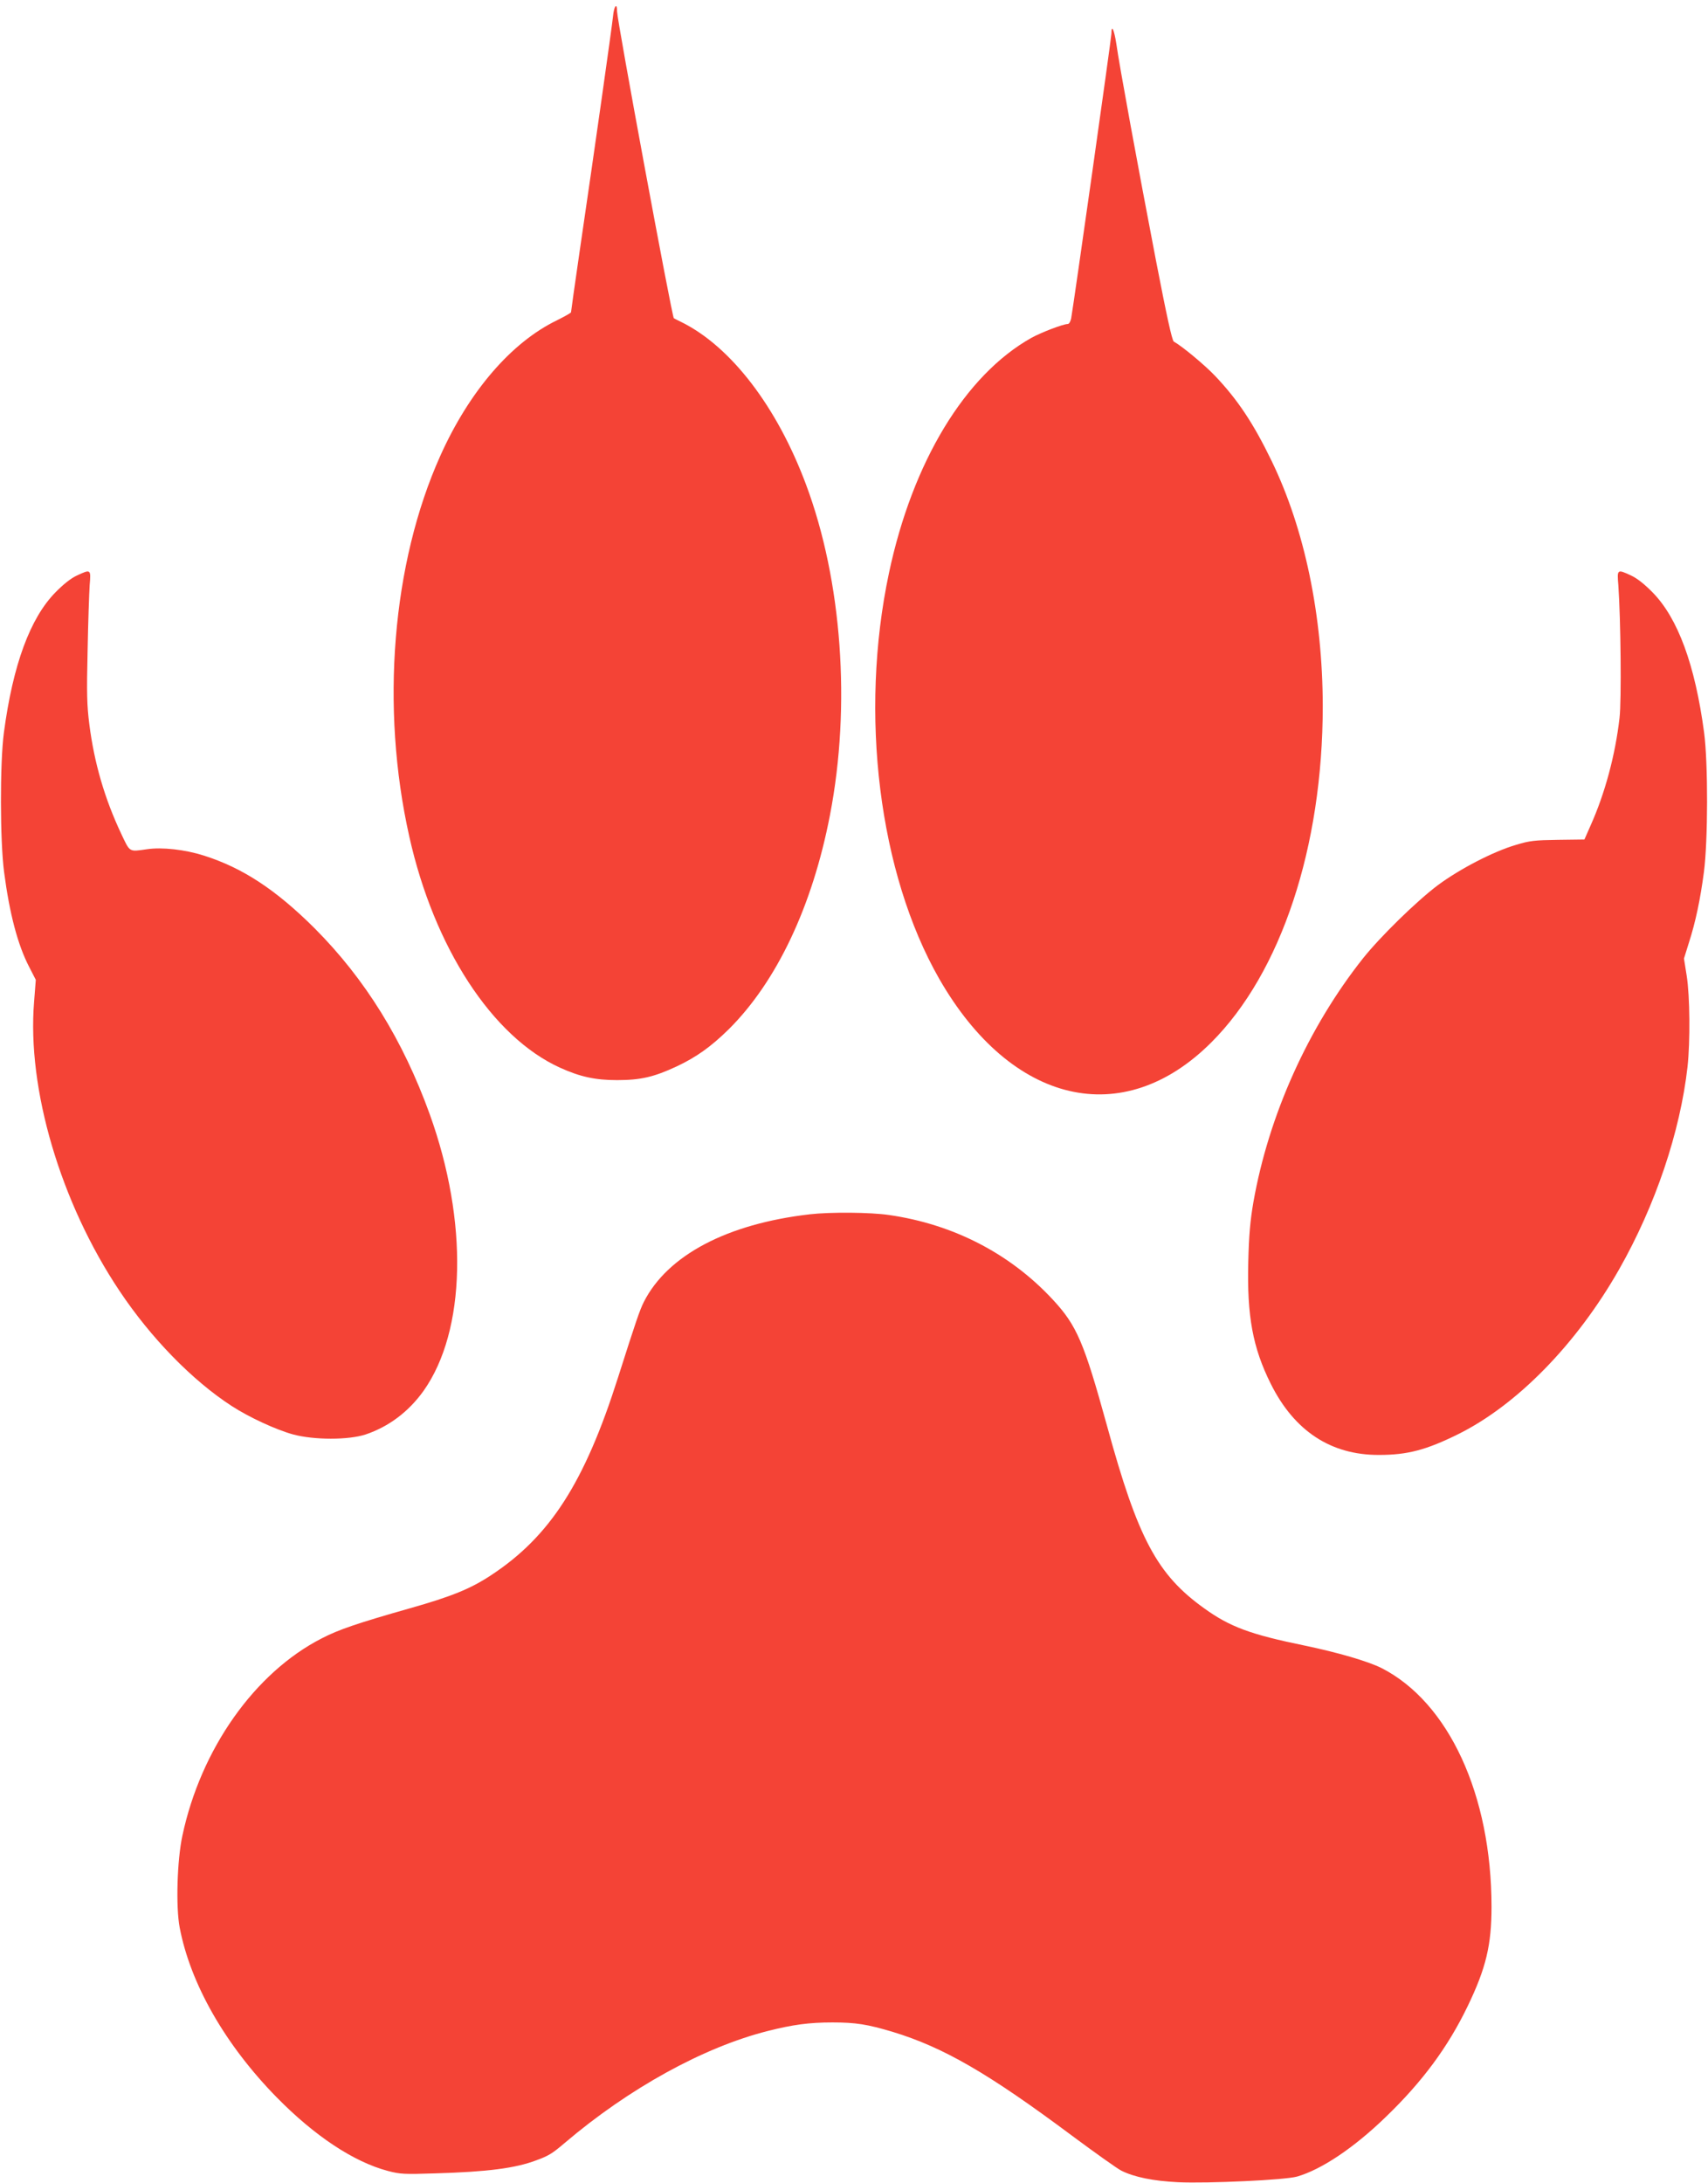
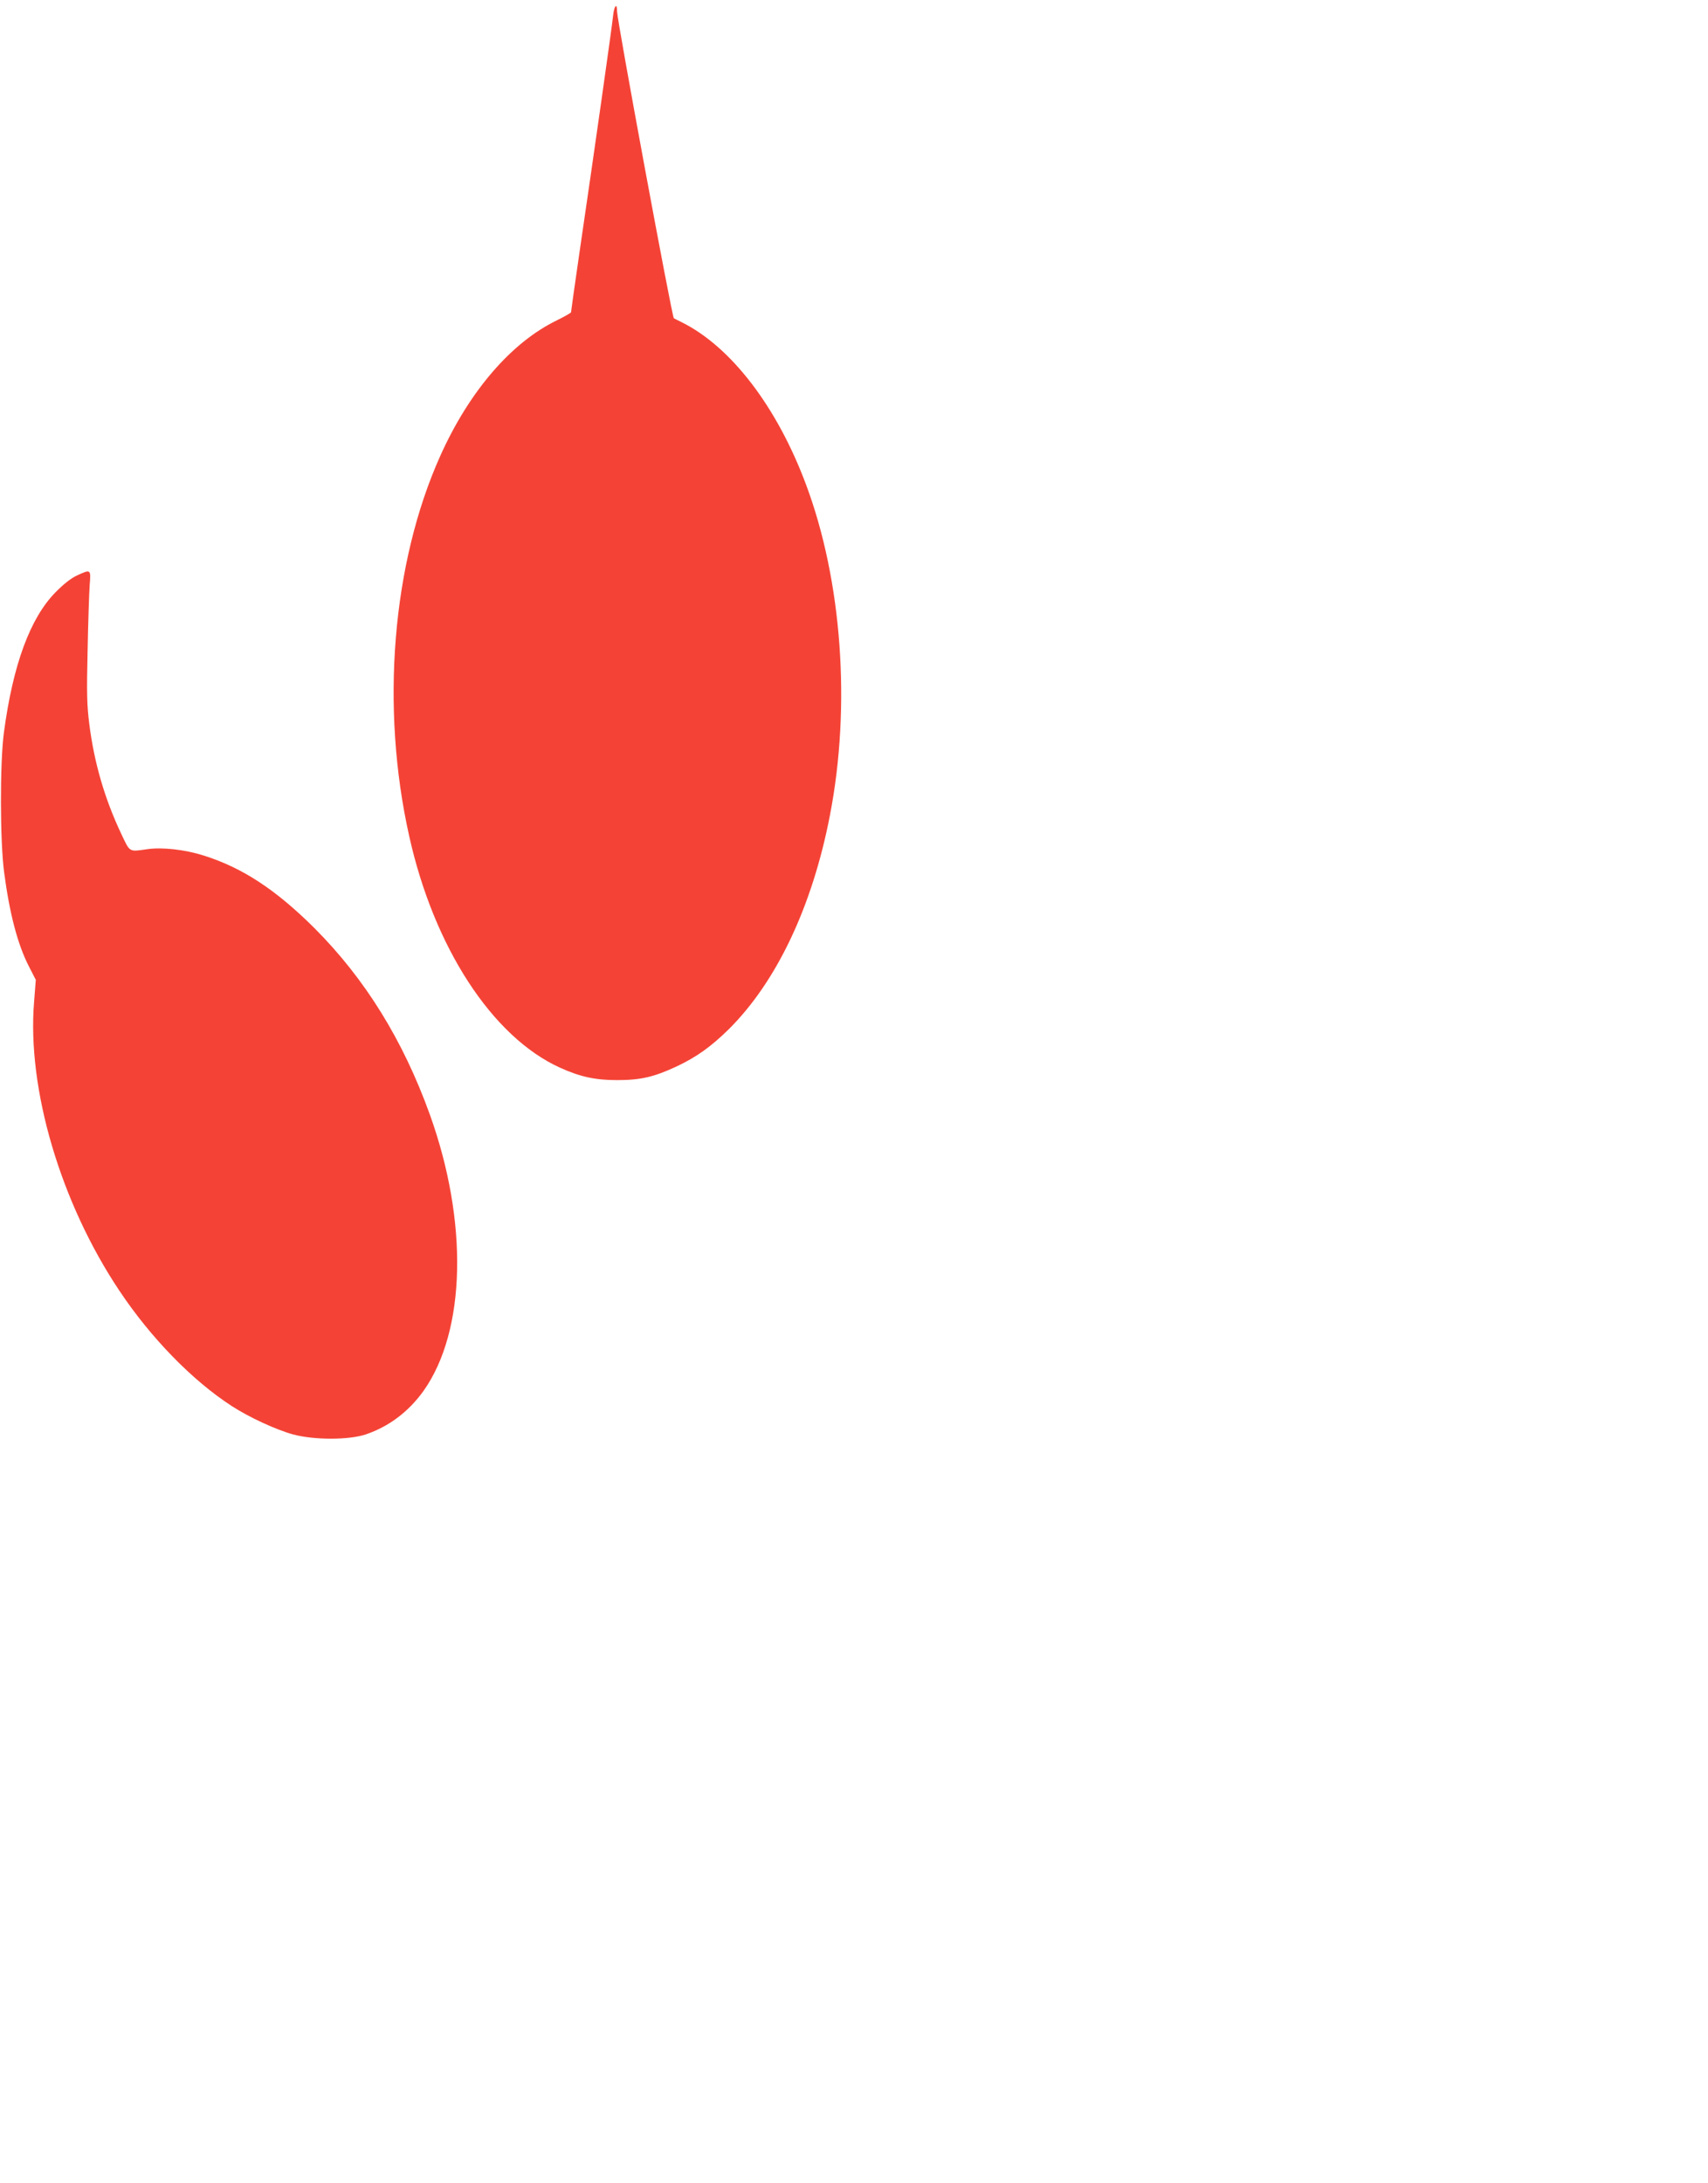
<svg xmlns="http://www.w3.org/2000/svg" version="1.0" width="1002pt" height="1280pt" viewBox="0 0 1002 1280" preserveAspectRatio="xMidYMid meet">
  <g transform="translate(0,1280) scale(0.1,-0.1)" fill="#f44336" stroke="none">
    <path d="M3596 12702 c-7 -67 -104 -752 -197 -1386 -27 -186 -49 -342 -49 -347 0 -4 -38 -25 -84 -48 -266 -129 -513 -415 -683 -794 -283 -630 -352 -1474 -182 -2232 145 -651 487 -1176 884 -1356 119 -54 208 -73 335 -73 138 0 216 18 349 80 117 55 202 116 306 218 281 279 491 721 594 1256 124 640 71 1375 -141 1940 -170 455 -439 806 -728 950 -25 12 -46 23 -47 24 -11 9 -333 1748 -333 1799 0 55 -18 33 -24 -31z" />
-     <path d="M6520 12602 c0 -25 -220 -1579 -236 -1669 -4 -19 -12 -33 -20 -33 -27 0 -157 -50 -213 -81 -389 -218 -698 -728 -836 -1380 -175 -826 -59 -1760 295 -2379 423 -737 1078 -891 1596 -373 410 409 654 1147 654 1973 -1 531 -106 1036 -299 1435 -107 221 -199 360 -333 501 -61 64 -192 173 -242 201 -10 6 -42 152 -105 478 -107 557 -215 1145 -232 1268 -13 84 -29 118 -29 59z" />
    <path d="M451 9425 c-35 -16 -80 -52 -125 -98 -149 -151 -250 -425 -303 -822 -24 -180 -23 -636 1 -819 32 -244 80 -427 147 -556 l39 -76 -10 -129 c-42 -510 155 -1178 501 -1695 184 -276 428 -526 658 -675 103 -67 262 -140 361 -167 123 -33 325 -33 425 0 136 46 252 133 340 256 249 352 263 992 36 1622 -157 435 -379 793 -675 1090 -228 227 -423 355 -651 427 -110 35 -245 50 -332 37 -108 -15 -99 -21 -153 93 -96 204 -157 412 -186 640 -14 110 -16 181 -10 432 3 165 9 337 12 383 8 95 7 95 -75 57z" />
-     <path d="M9494 9368 c14 -197 19 -675 7 -778 -25 -218 -85 -441 -169 -629 l-37 -84 -155 -2 c-136 -2 -166 -5 -245 -29 -134 -39 -332 -142 -460 -237 -124 -93 -337 -301 -439 -429 -321 -405 -553 -919 -643 -1430 -19 -111 -26 -193 -30 -350 -8 -317 26 -503 132 -715 138 -277 353 -418 635 -417 167 0 277 29 465 122 346 172 695 529 944 967 213 375 358 806 401 1188 16 148 14 414 -5 533 l-16 101 29 93 c39 121 67 254 88 414 24 183 25 639 1 819 -53 397 -154 671 -303 822 -45 46 -90 82 -125 98 -82 38 -83 38 -75 -57z" />
-     <path d="M4750 5679 c-485 -56 -834 -240 -973 -514 -24 -48 -45 -109 -152 -445 -196 -616 -399 -931 -745 -1158 -118 -78 -230 -124 -474 -193 -310 -88 -421 -126 -519 -177 -393 -201 -709 -649 -817 -1157 -31 -143 -39 -417 -16 -538 63 -331 267 -688 569 -996 223 -227 452 -379 653 -432 72 -19 96 -20 279 -14 307 9 467 30 590 76 74 27 95 40 170 104 373 317 812 560 1190 655 146 37 243 50 378 50 138 0 205 -11 353 -55 299 -91 562 -243 1054 -610 135 -100 264 -192 288 -204 75 -38 189 -61 332 -68 181 -8 628 13 699 33 143 41 333 168 520 349 216 208 365 410 481 650 108 224 140 359 140 583 0 656 -251 1199 -645 1400 -80 40 -255 91 -451 132 -318 65 -439 110 -589 218 -277 198 -390 410 -571 1072 -135 489 -177 587 -317 738 -251 271 -585 443 -962 497 -108 16 -344 18 -465 4z" />
  </g>
</svg>